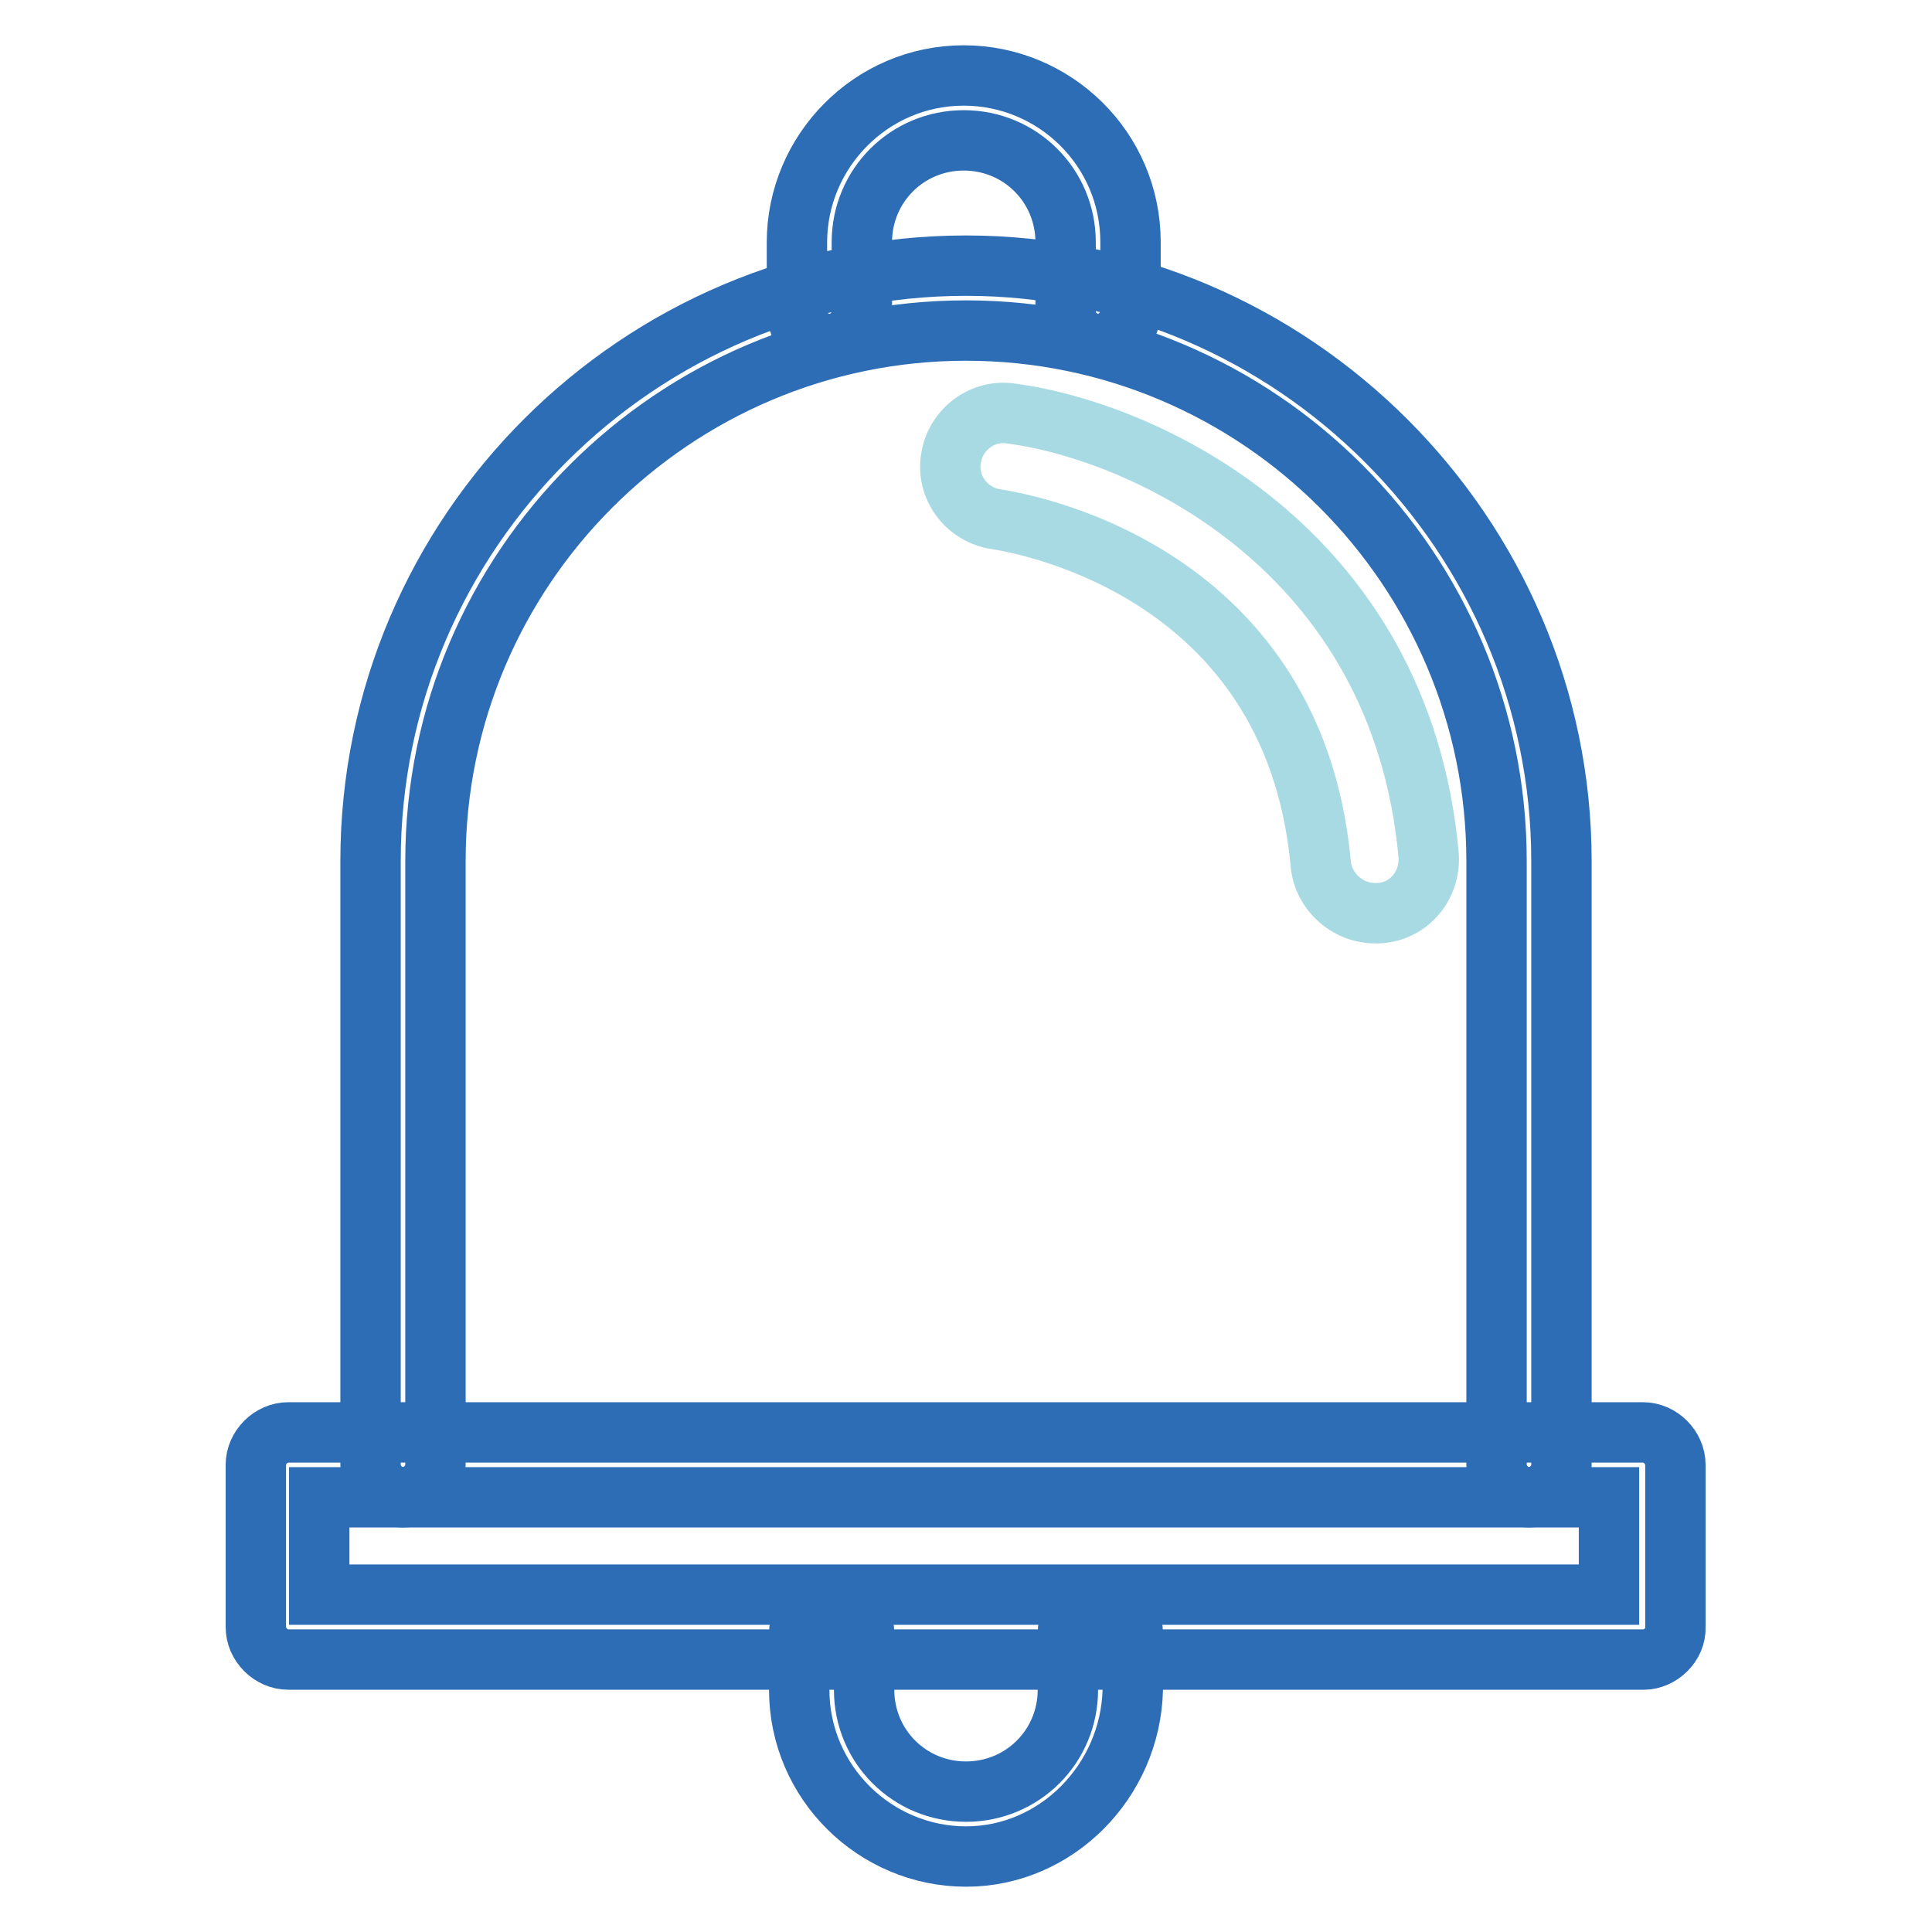
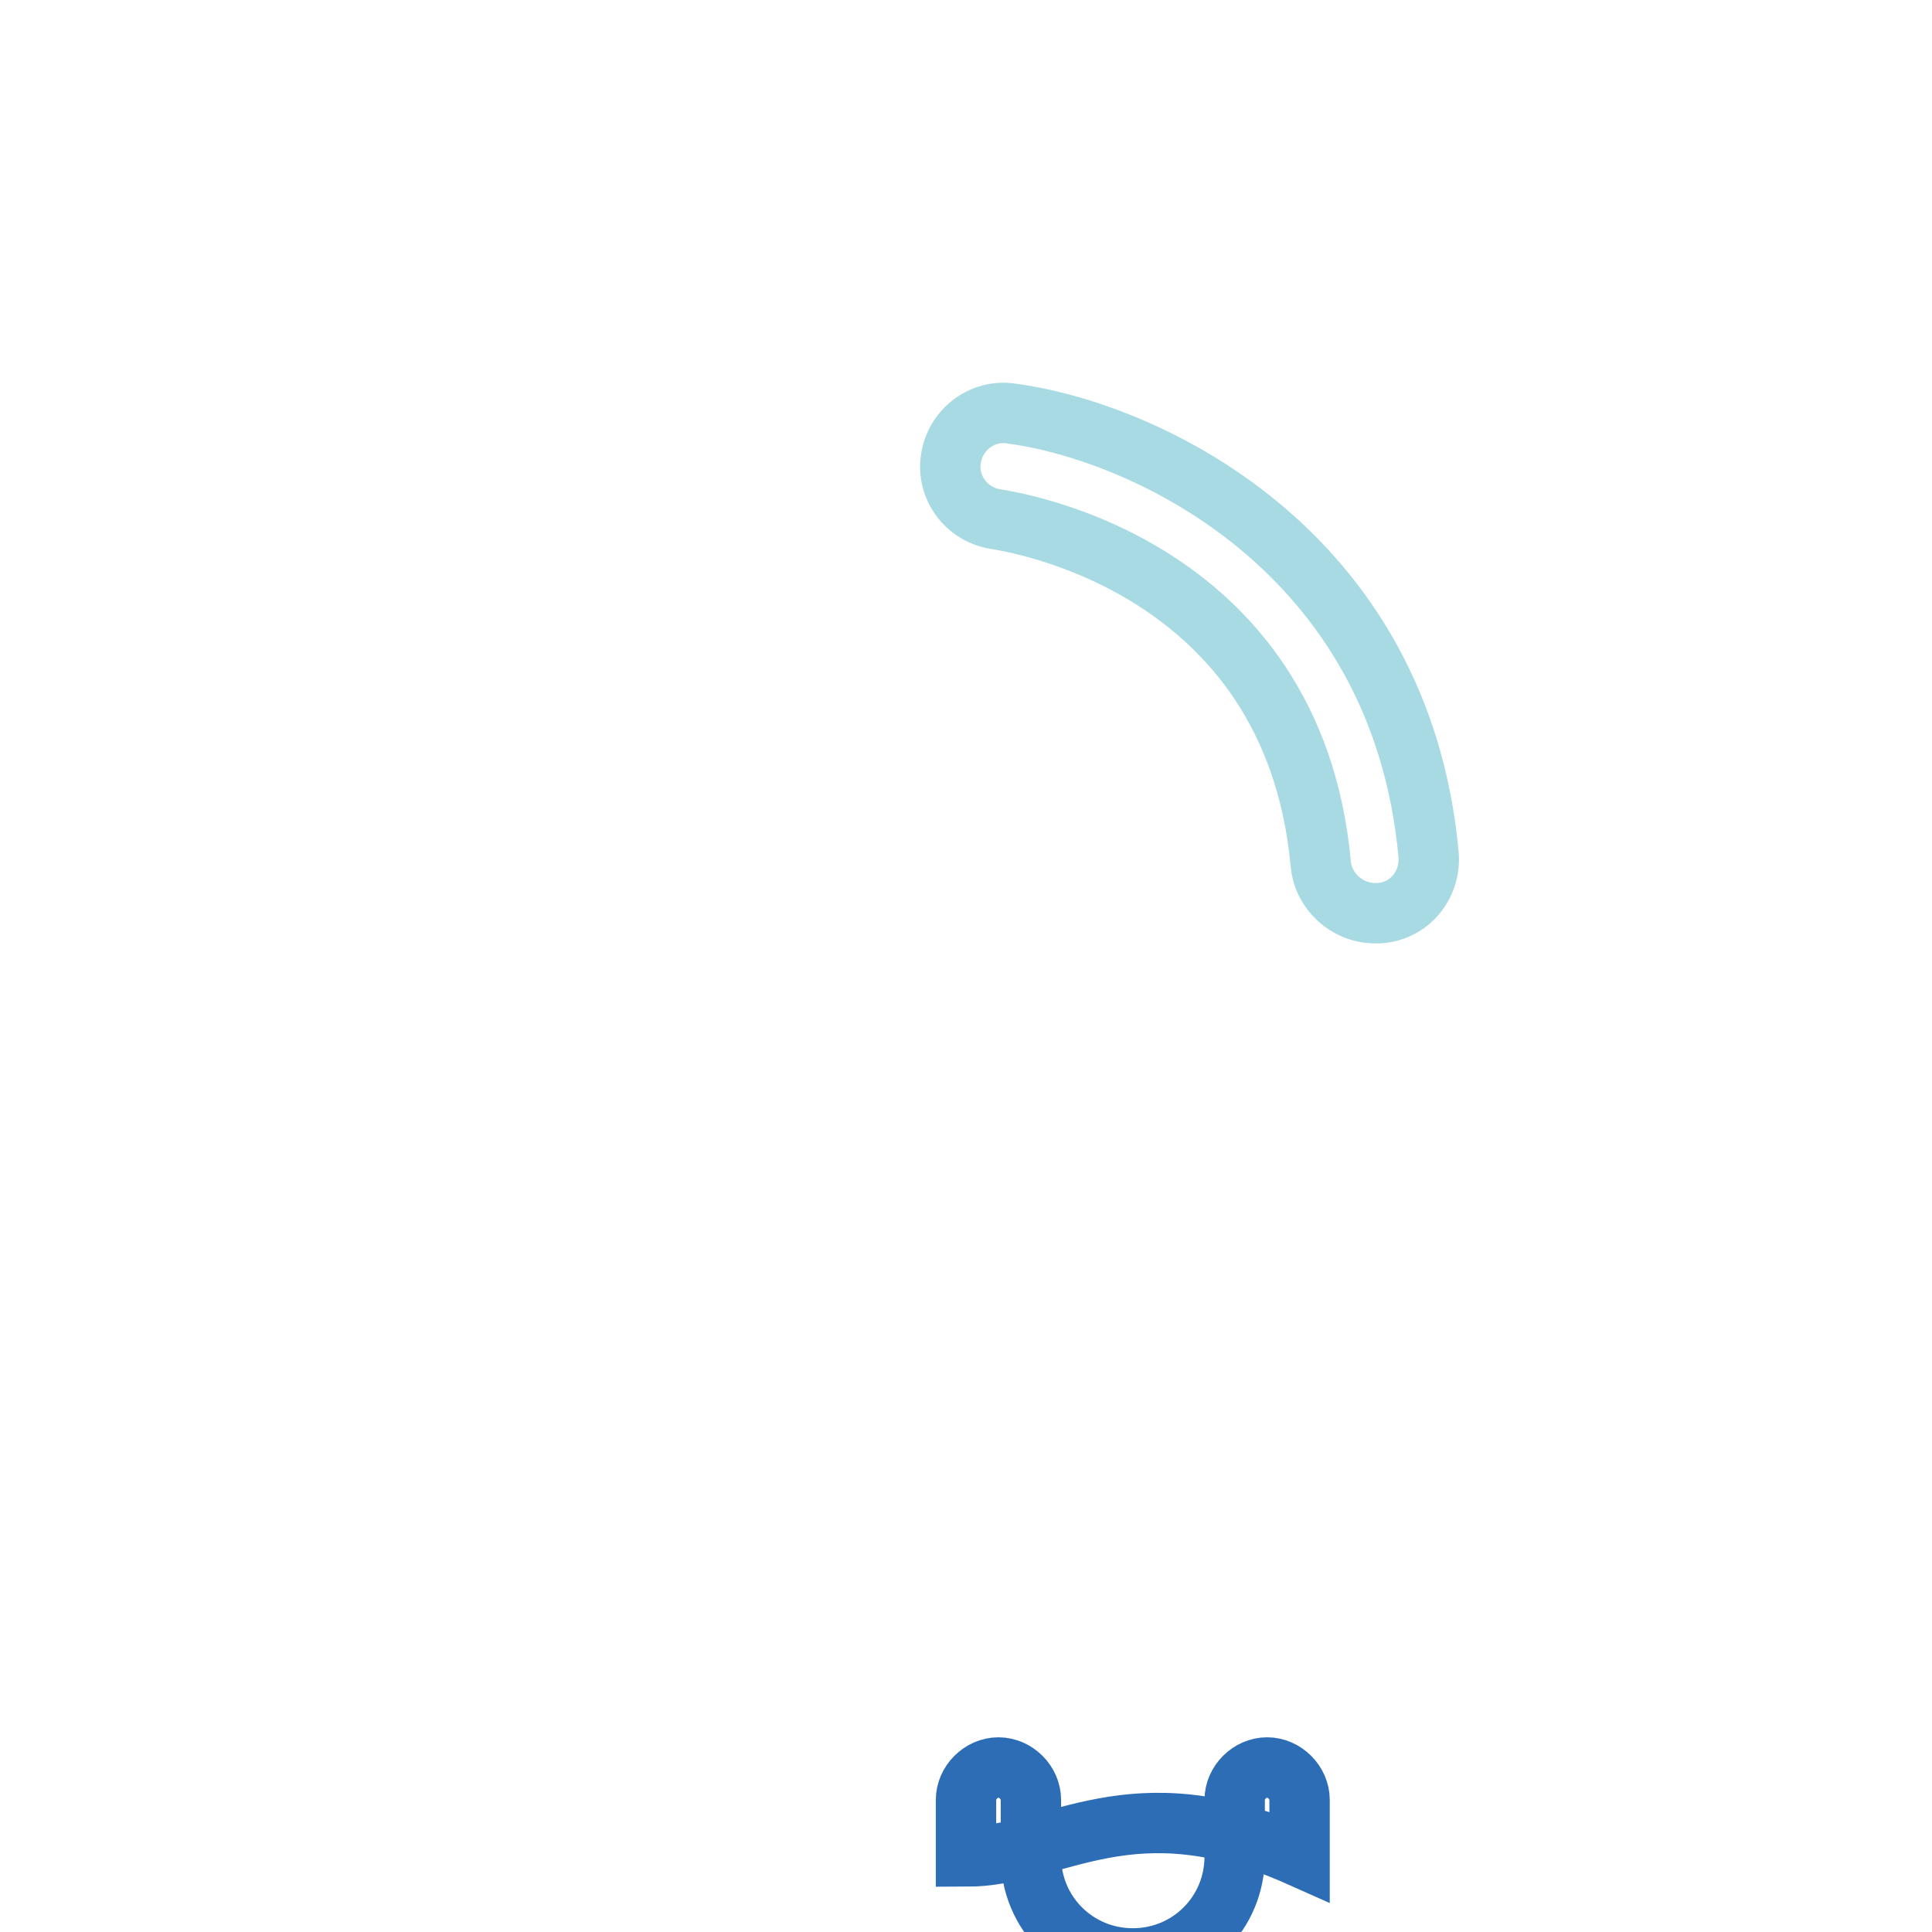
<svg xmlns="http://www.w3.org/2000/svg" version="1.1" x="0px" y="0px" viewBox="0 0 256 256" enable-background="new 0 0 256 256" xml:space="preserve">
  <g>
-     <path stroke-width="8" fill-opacity="0" stroke="#2d6db6" d="M202.6,198.4c-2.3,0-4.3-2-4.3-4.3v-80c0-38.7-31.5-70.3-70.3-70.3c-38.7,0-70.3,31.5-70.3,70.3v80 c0,2.3-2,4.3-4.3,4.3s-4.3-2-4.3-4.3v-80c0-43.6,35.6-78.9,78.9-78.9c43.3,0,78.9,35.6,78.9,78.9v80 C206.9,196.4,204.9,198.4,202.6,198.4L202.6,198.4z" />
-     <path stroke-width="8" fill-opacity="0" stroke="#2d6db6" d="M217.8,219.9H38.2c-2.3,0-4.3-2-4.3-4.3v-21.5c0-2.3,2-4.3,4.3-4.3h179.5c2.3,0,4.3,2,4.3,4.3v21.5 C222.1,217.9,220,219.9,217.8,219.9z M42.3,211.3h170.9v-12.9H42.3V211.3z M145.5,45.6c-2.3,0-4.3-2-4.3-4.3v-9.2 c0-7.5-6-13.5-13.5-13.5c-7.5,0-13.5,6-13.5,13.5v9.2c0,2.3-2,4.3-4.3,4.3s-4.3-2-4.3-4.3v-9.2c0-12,9.8-22.1,22.1-22.1 c12,0,22.1,9.7,22.1,22.1v9.2C149.8,43.5,147.8,45.6,145.5,45.6z" />
-     <path stroke-width="8" fill-opacity="0" stroke="#2d6db6" d="M128,246c-12,0-22.1-9.8-22.1-22.1v-7.5c0-2.3,2-4.3,4.3-4.3c2.3,0,4.3,2,4.3,4.3v7.5 c0,7.5,6,13.5,13.5,13.5s13.5-6,13.5-13.5v-7.5c0-2.3,2-4.3,4.3-4.3c2.3,0,4.3,2,4.3,4.3v7.5C149.8,236,140,246,128,246z" />
+     <path stroke-width="8" fill-opacity="0" stroke="#2d6db6" d="M128,246v-7.5c0-2.3,2-4.3,4.3-4.3c2.3,0,4.3,2,4.3,4.3v7.5 c0,7.5,6,13.5,13.5,13.5s13.5-6,13.5-13.5v-7.5c0-2.3,2-4.3,4.3-4.3c2.3,0,4.3,2,4.3,4.3v7.5C149.8,236,140,246,128,246z" />
    <path stroke-width="8" fill-opacity="0" stroke="#a7dae2" d="M182.2,121c-3.7,0-6.9-2.9-7.2-6.6c-3.7-39.9-41.3-45.3-43-45.6c-4-0.6-6.6-4.3-6-8c0.6-4,4.3-6.6,8-6 c17.5,2.3,51.6,17.8,55.3,58.5c0.3,4-2.6,7.5-6.6,7.7H182.2z" />
  </g>
</svg>